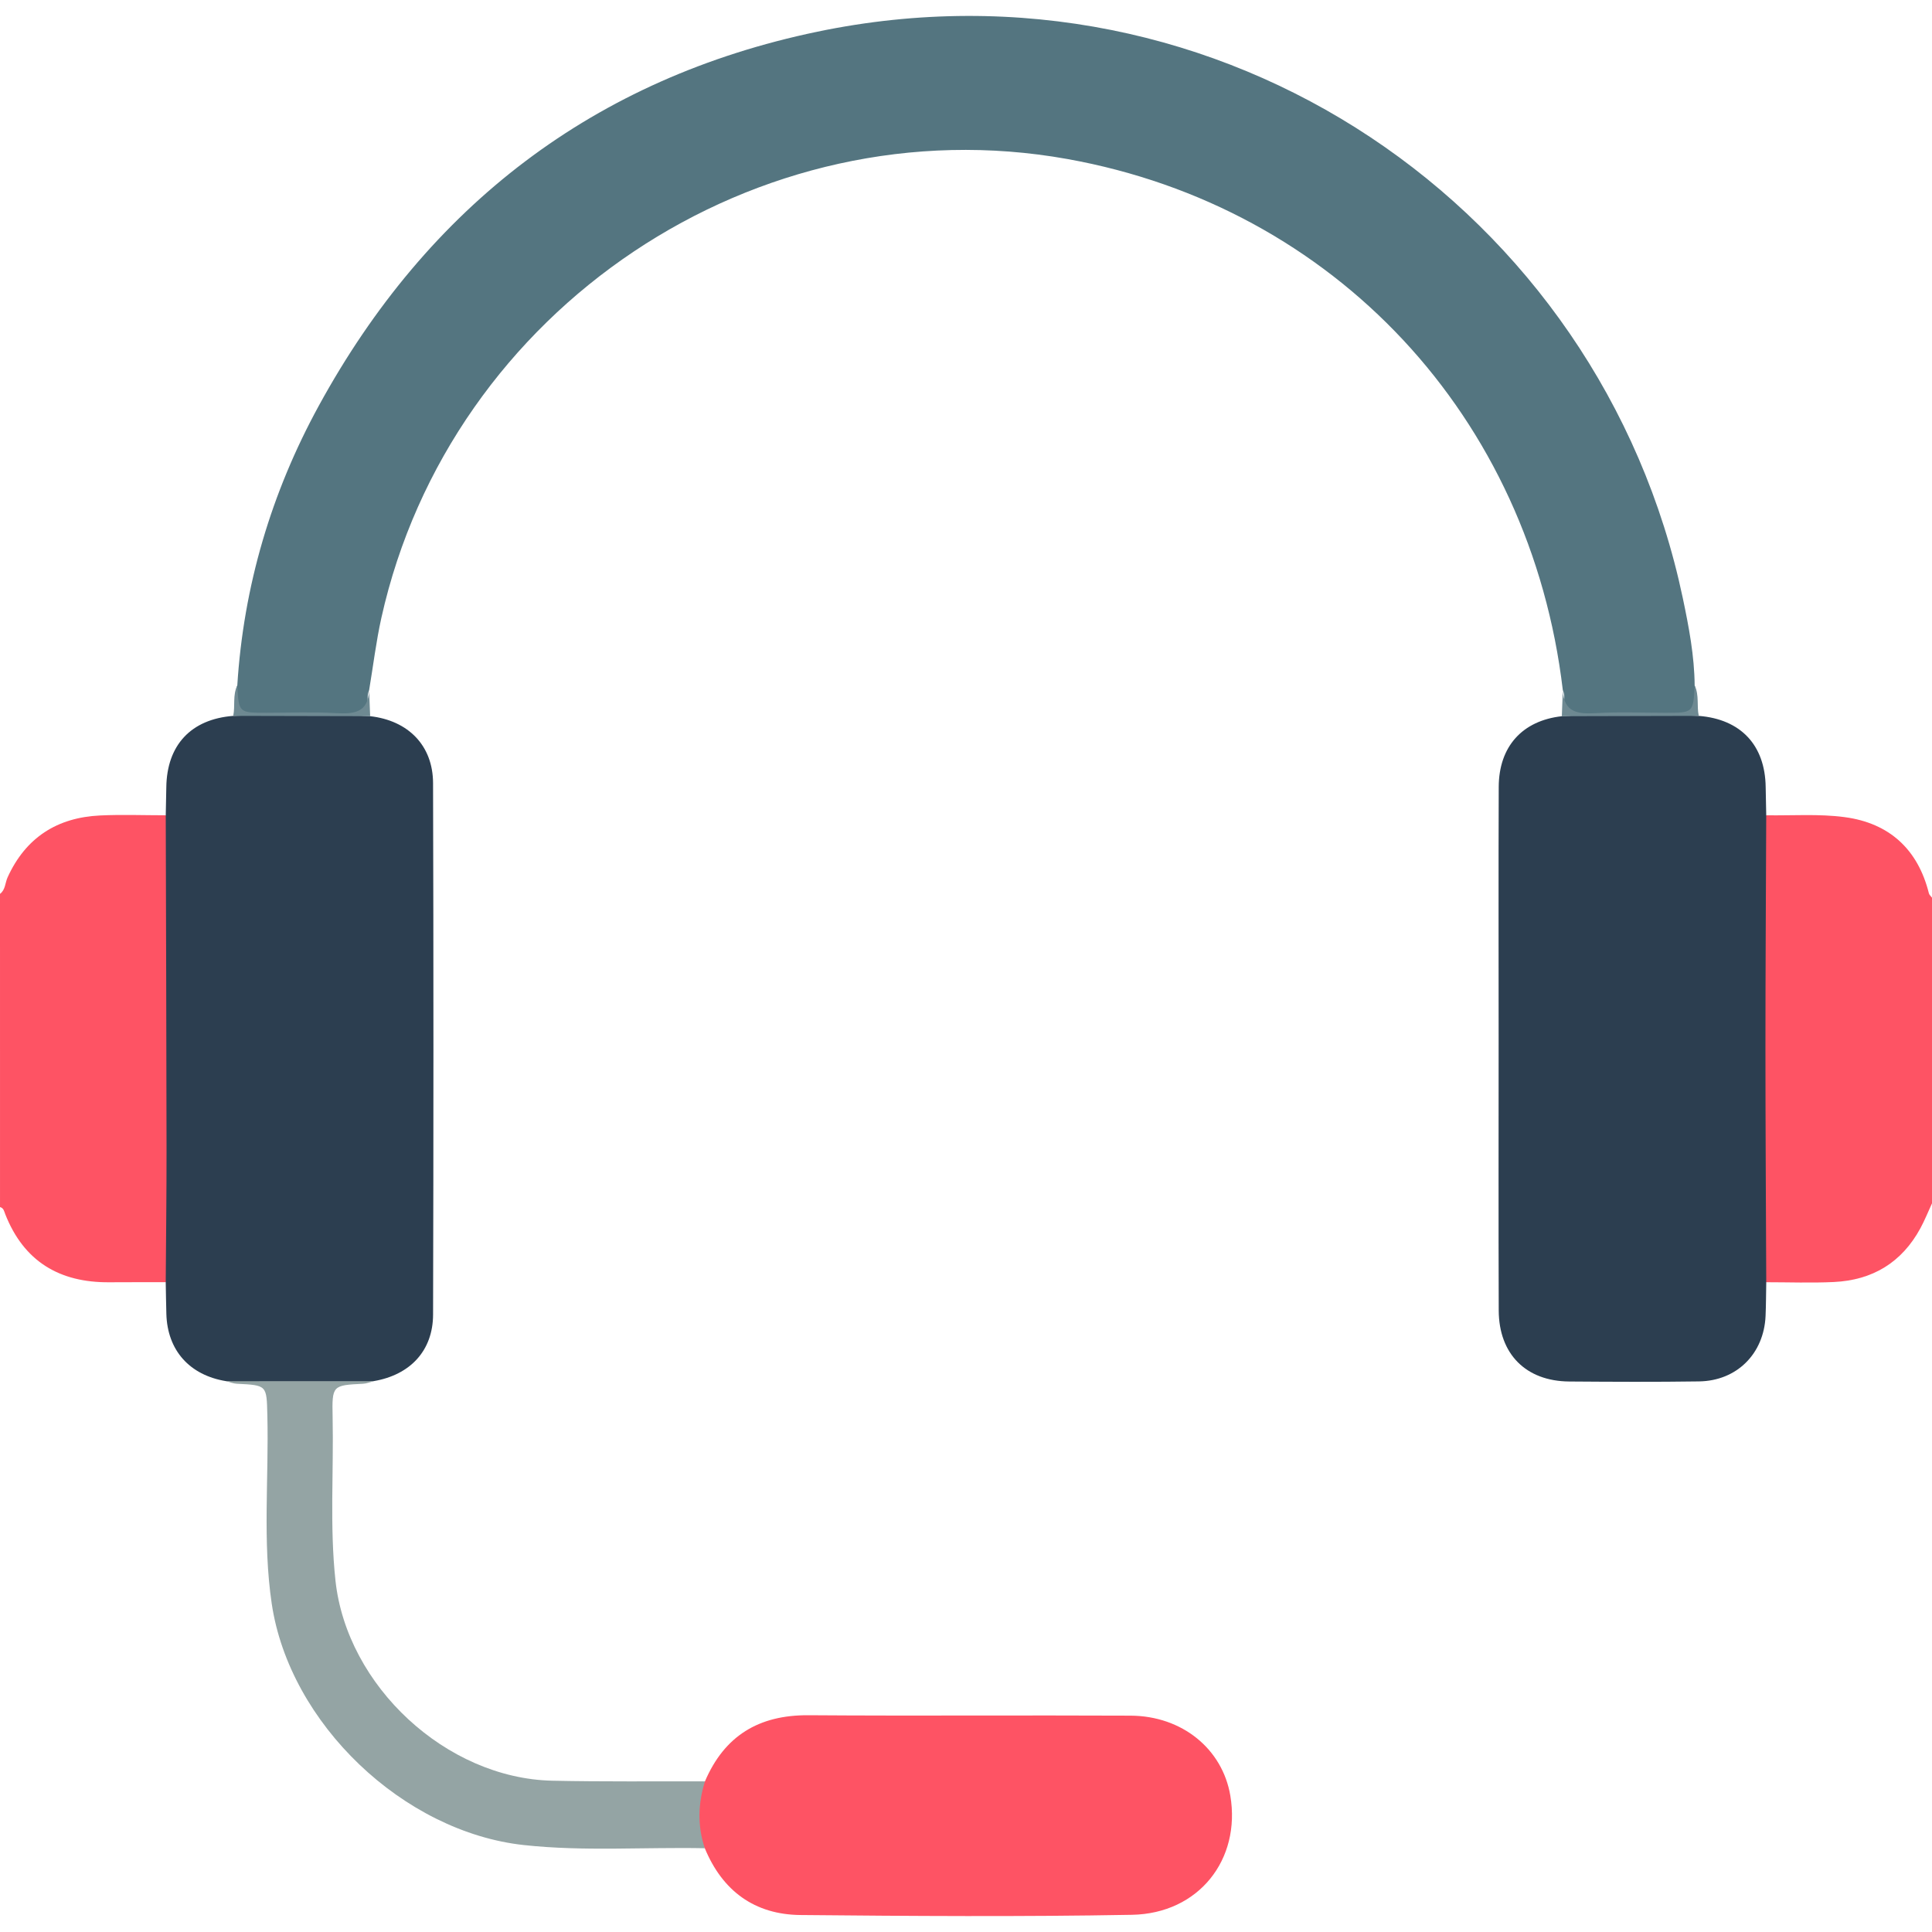
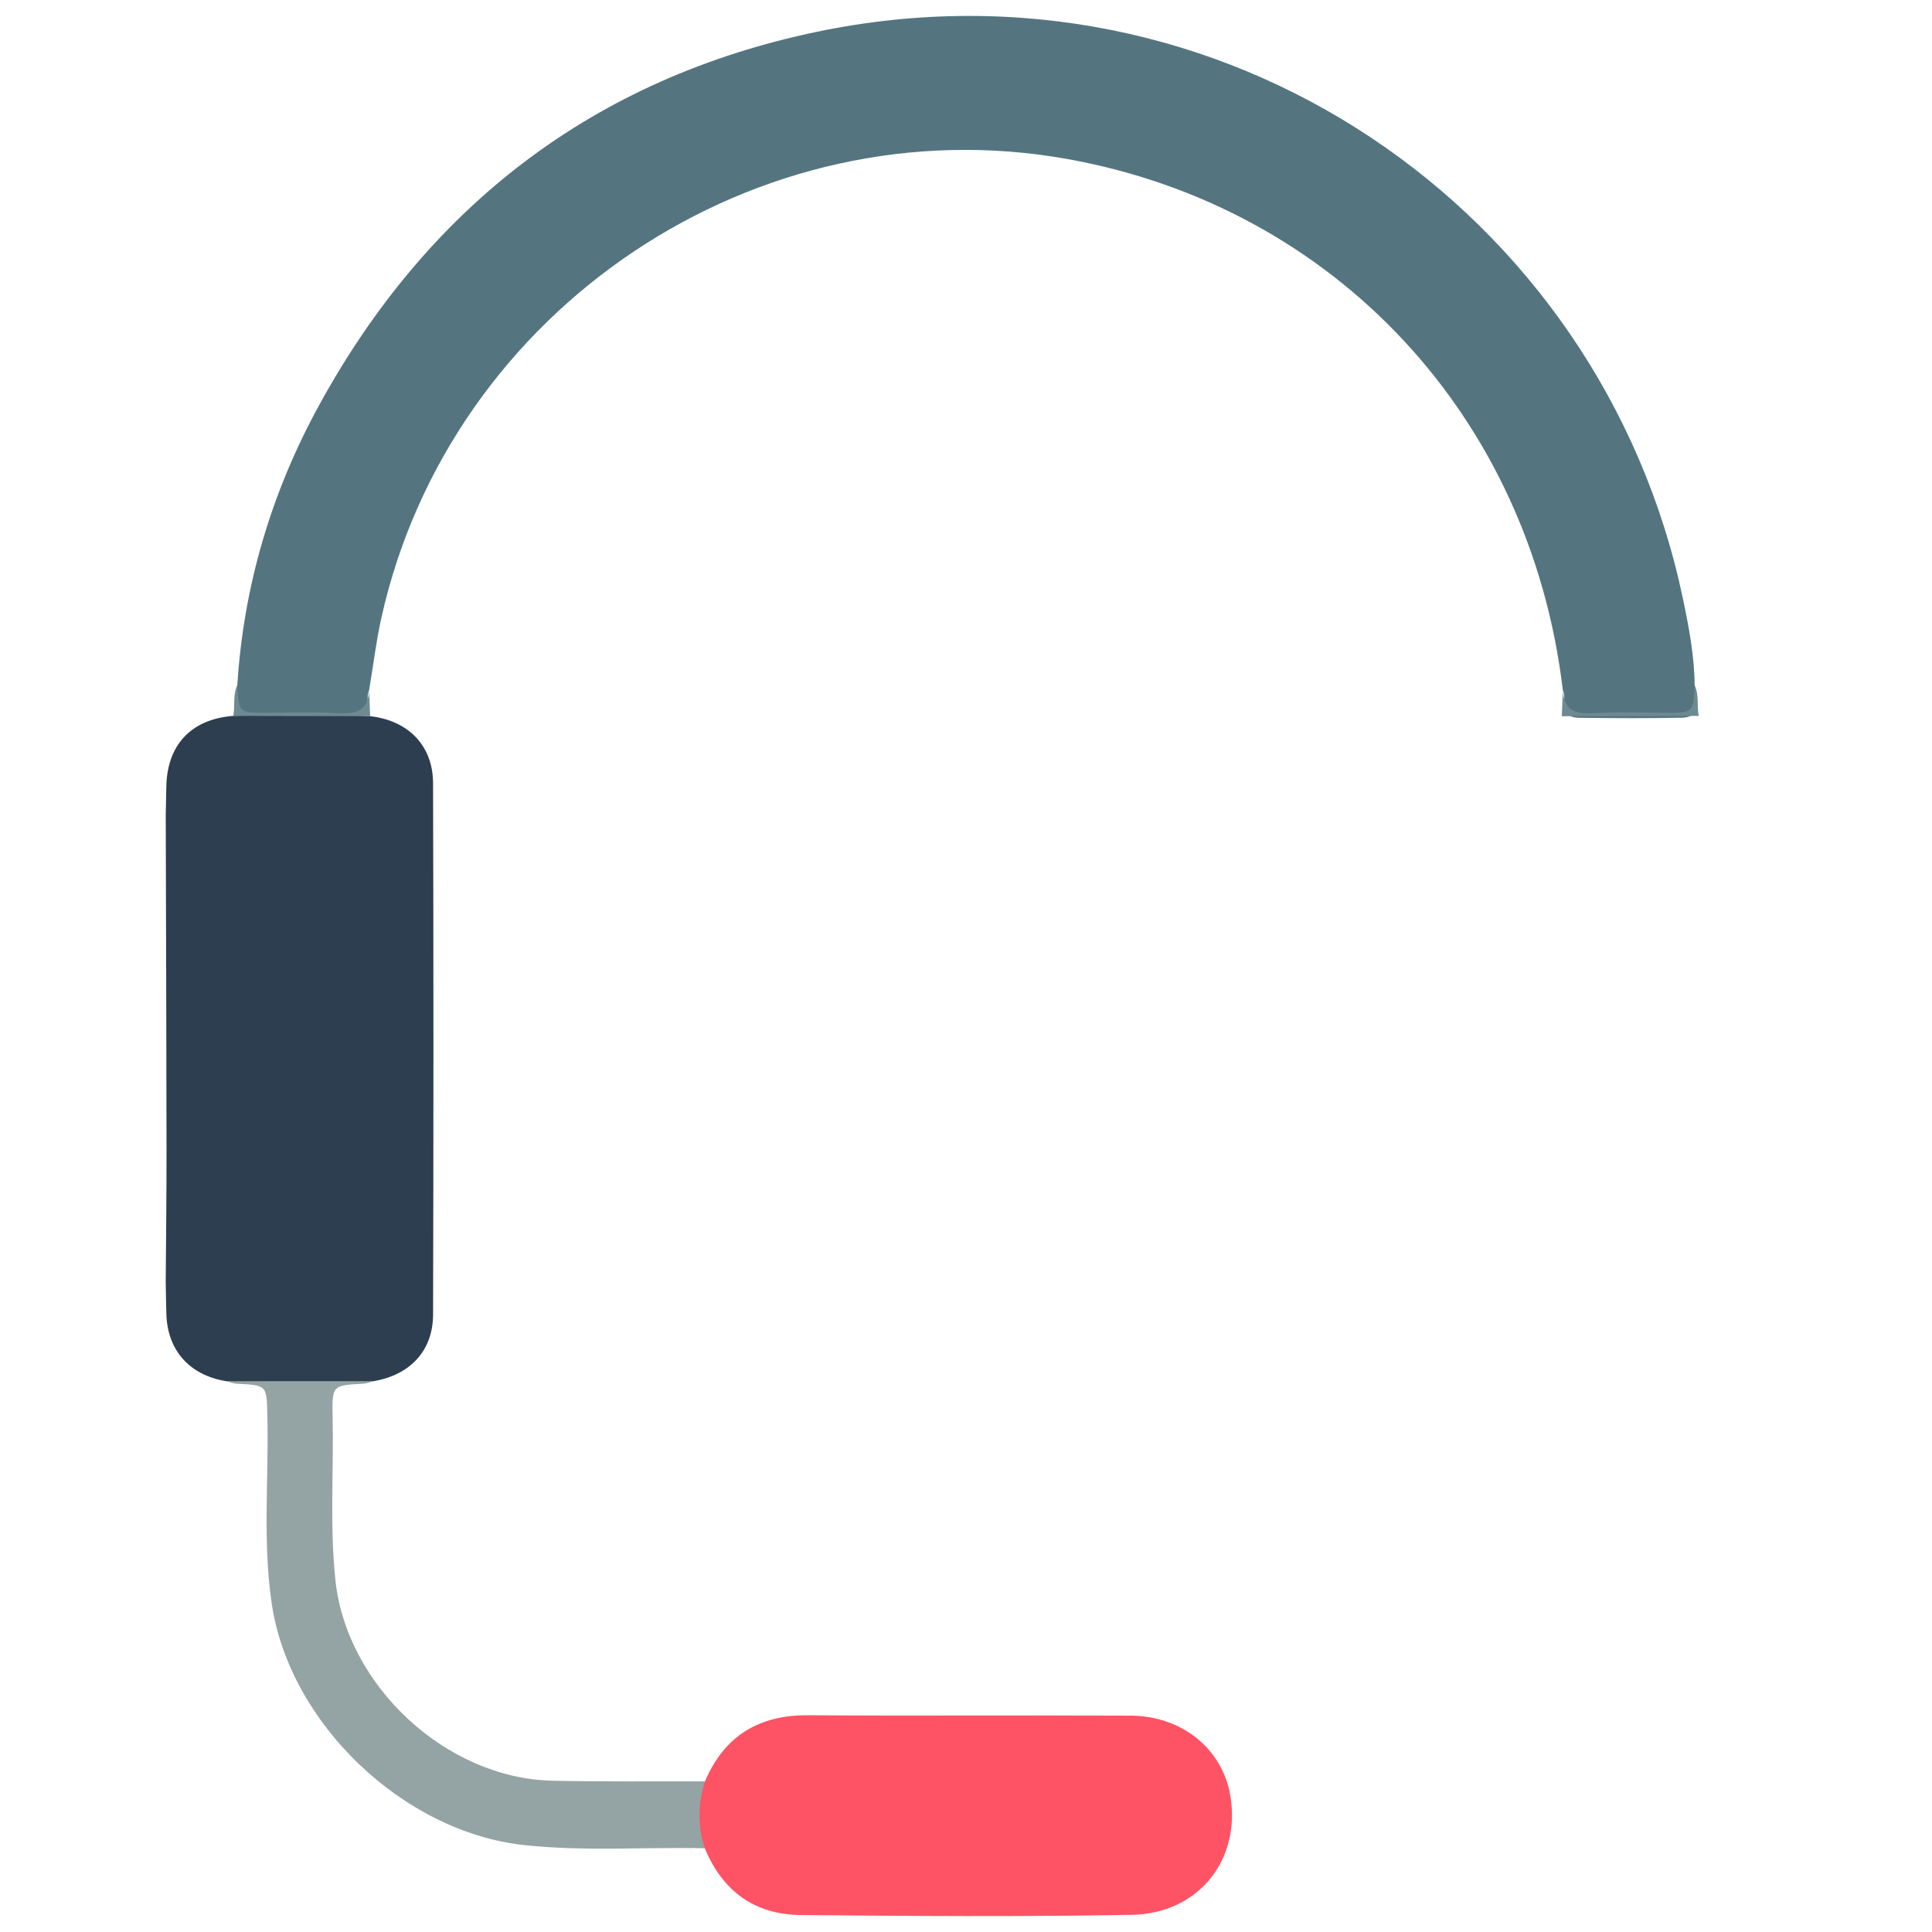
<svg xmlns="http://www.w3.org/2000/svg" version="1.1" id="Soporte_técnico" x="0px" y="0px" width="100px" height="100px" viewBox="0 0 100 100" xml:space="preserve">
  <g>
    <g>
-       <path fill-rule="evenodd" clip-rule="evenodd" fill="#FE5364" d="M0,46.267c0.284-0.213,0.263-0.571,0.393-0.856 c0.938-2.061,2.567-3.099,4.793-3.203c1.129-0.053,2.262-0.009,3.394-0.009c0.376,0.357,0.326,0.832,0.326,1.278 c0.01,7.204,0.01,14.408,0,21.612c0,0.446,0.05,0.921-0.327,1.277c-0.975,0.001-1.949-0.003-2.924,0.004 c-2.577,0.02-4.42-1.079-5.383-3.524c-0.057-0.145-0.08-0.32-0.271-0.368C0,57.074,0,51.671,0,46.267z" />
-       <path fill-rule="evenodd" clip-rule="evenodd" fill="#FE5364" d="M91.42,42.199c1.355,0.022,2.728-0.083,4.062,0.096 c2.3,0.307,3.787,1.655,4.358,3.946c0.021,0.082,0.105,0.148,0.16,0.222c0,5.274,0,10.547,0,15.821 c-0.2,0.433-0.376,0.878-0.603,1.295c-0.964,1.773-2.486,2.685-4.479,2.778c-1.163,0.055-2.331,0.011-3.497,0.011 c-0.377-0.356-0.327-0.831-0.328-1.277c-0.009-7.204-0.009-14.408,0-21.612C91.094,43.031,91.044,42.557,91.42,42.199z" />
      <path fill-rule="evenodd" clip-rule="evenodd" fill="#547580" d="M12.282,35.483c0.321-5.143,1.761-9.984,4.218-14.479 C22.156,10.657,30.763,4.045,42.309,1.64c20.86-4.345,40.541,9.141,44.792,29.315c0.314,1.493,0.602,2.995,0.614,4.531 c0.129,0.279,0.045,0.576,0.076,0.863c0.061,0.542-0.211,0.787-0.721,0.798c-1.781,0.039-3.563,0.029-5.344,0.005 c-0.563-0.008-0.832-0.278-0.771-0.857c0.021-0.19,0.023-0.39-0.064-0.573C79.218,21.573,69.087,10.714,55.243,8.23 C39.184,5.35,23.309,15.96,19.74,31.978c-0.274,1.234-0.425,2.496-0.634,3.745c-0.097,0.216-0.079,0.447-0.063,0.671 c0.035,0.495-0.212,0.732-0.676,0.746c-1.813,0.051-3.627,0.04-5.441,0.006c-0.51-0.01-0.778-0.258-0.718-0.8 C12.239,36.06,12.155,35.763,12.282,35.483z" />
-       <path fill-rule="evenodd" clip-rule="evenodd" fill="#2C3E50" d="M91.42,42.199c-0.015,4.028-0.041,8.056-0.041,12.084 c0,4.028,0.026,8.057,0.042,12.084c-0.012,0.585-0.01,1.17-0.036,1.753c-0.088,1.948-1.486,3.352-3.439,3.381 c-2.242,0.033-4.485,0.022-6.728,0.005c-2.234-0.017-3.636-1.42-3.644-3.674c-0.016-4.68-0.005-9.359-0.005-14.039 c0-4.355-0.011-8.71,0.005-13.064c0.008-2.095,1.225-3.43,3.266-3.658c2.362-0.138,4.725-0.108,7.088-0.017 c2.174,0.173,3.433,1.513,3.463,3.683C91.397,41.224,91.41,41.712,91.42,42.199z" />
      <path fill-rule="evenodd" clip-rule="evenodd" fill="#2C3E50" d="M8.578,66.367c0.016-2.306,0.045-4.611,0.042-6.917 C8.614,53.7,8.594,47.949,8.579,42.199c0.01-0.481,0.023-0.962,0.029-1.443c0.025-2.19,1.28-3.533,3.463-3.702 c2.363-0.092,4.726-0.122,7.088,0.016c1.965,0.222,3.251,1.513,3.256,3.466c0.026,9.167,0.025,18.335,0.001,27.503 c-0.005,1.875-1.185,3.124-3.065,3.447c-2.549,0.315-5.098,0.318-7.647,0.003c-1.896-0.309-3.041-1.597-3.093-3.481 C8.595,67.462,8.589,66.915,8.578,66.367z" />
      <path fill-rule="evenodd" clip-rule="evenodd" fill="#FE5364" d="M36.488,92.204c1.008-2.359,2.79-3.442,5.357-3.424 c5.558,0.04,11.116-0.005,16.674,0.022c2.671,0.013,4.755,1.726,5.162,4.139c0.558,3.309-1.634,6.105-5.089,6.169 c-5.718,0.104-11.44,0.065-17.16,0.011c-2.374-0.022-4.04-1.247-4.952-3.458C35.707,94.682,35.711,93.169,36.488,92.204z" />
      <path fill-rule="evenodd" clip-rule="evenodd" fill="#94A4A4" d="M36.488,92.204c-0.36,1.152-0.392,2.306-0.008,3.46 c-3.118-0.063-6.24,0.174-9.356-0.163c-6.244-0.675-12.14-6.289-13.06-12.499c-0.479-3.236-0.145-6.495-0.226-9.742 c-0.039-1.562-0.007-1.559-1.58-1.637c-0.188-0.01-0.371-0.087-0.556-0.133c2.549-0.001,5.099-0.001,7.647-0.003 c-0.185,0.047-0.368,0.126-0.555,0.136c-1.584,0.081-1.613,0.078-1.578,1.717c0.059,2.823-0.156,5.649,0.148,8.472 c0.587,5.452,5.728,10.237,11.224,10.357C31.222,92.226,33.854,92.195,36.488,92.204z" />
      <path fill-rule="evenodd" clip-rule="evenodd" fill="#6E8992" d="M87.928,37.054c-2.363,0.005-4.726,0.011-7.088,0.017 c0.017-0.45,0.034-0.899,0.051-1.349c0.052,1.179,0.803,1.243,1.744,1.188c1.188-0.07,2.384-0.017,3.575-0.017 c1.432,0,1.432,0,1.505-1.406C87.96,35.985,87.816,36.537,87.928,37.054z" />
      <path fill-rule="evenodd" clip-rule="evenodd" fill="#6E8992" d="M19.159,37.07c-2.362-0.005-4.726-0.011-7.088-0.016 c0.111-0.518-0.037-1.071,0.211-1.571c0.076,1.409,0.076,1.409,1.504,1.409c1.192,0,2.387-0.051,3.575,0.017 c0.938,0.053,1.697,0,1.745-1.186C19.124,36.172,19.142,36.621,19.159,37.07z" />
    </g>
  </g>
</svg>